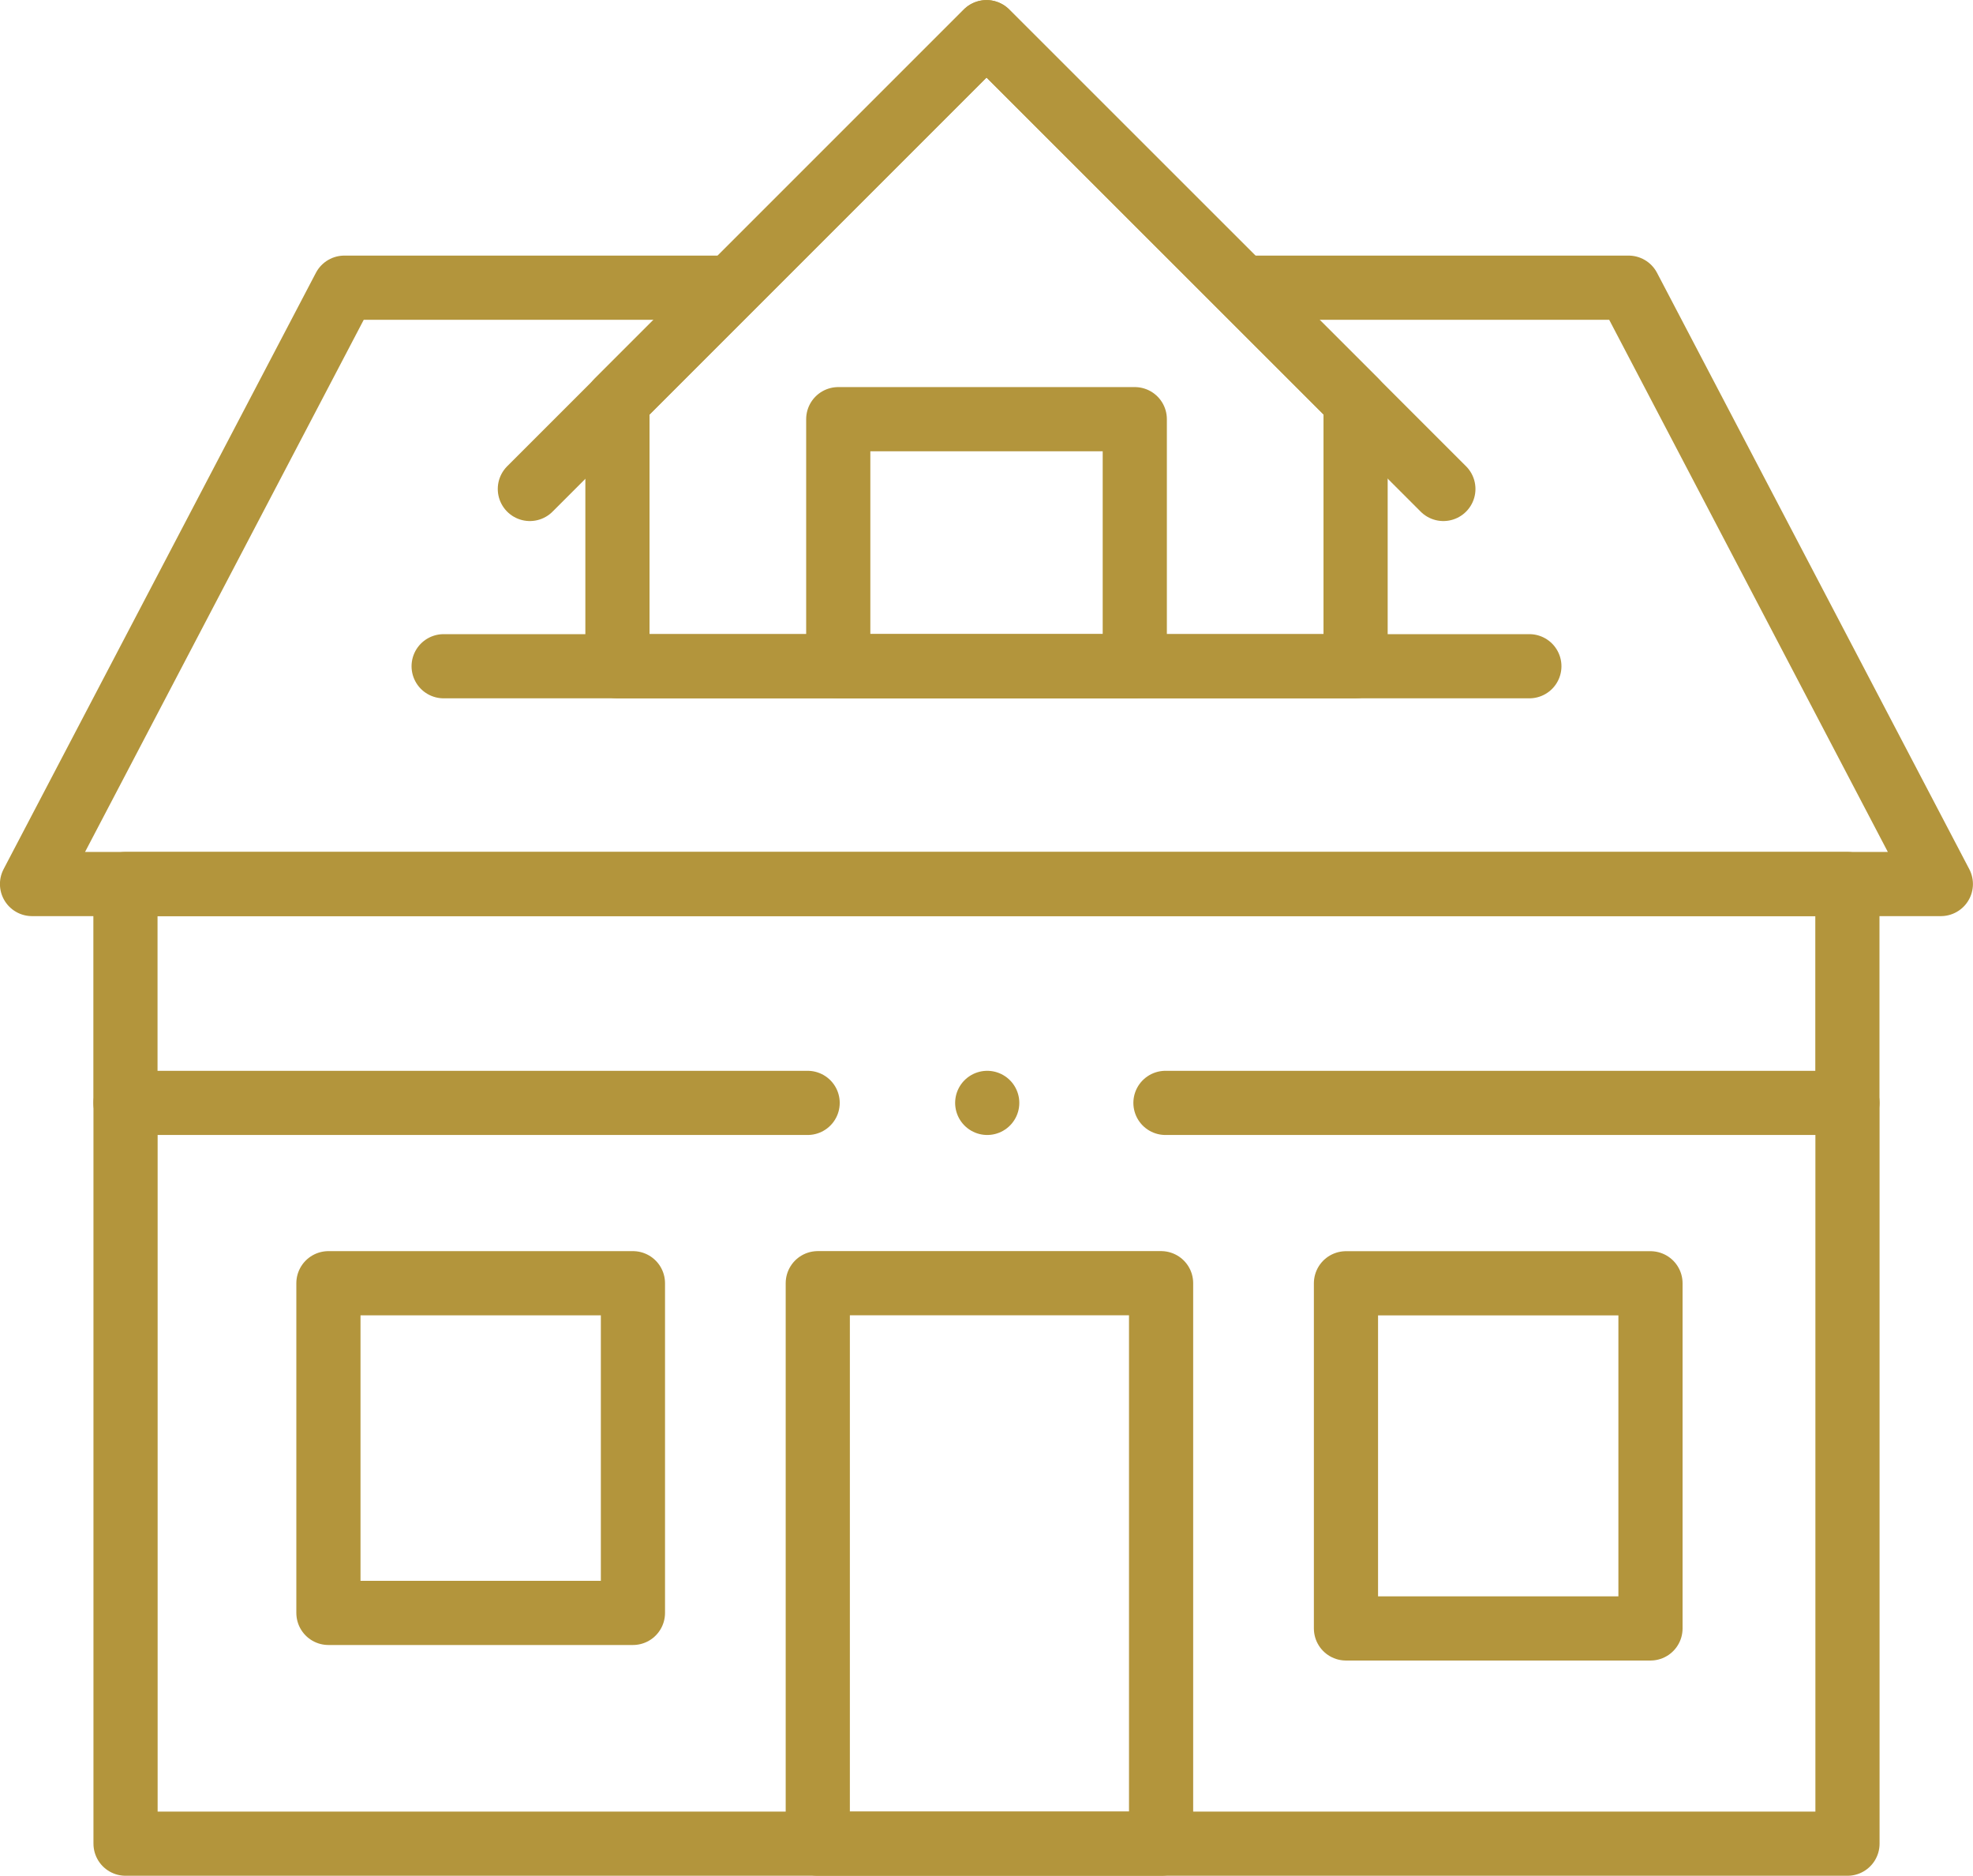
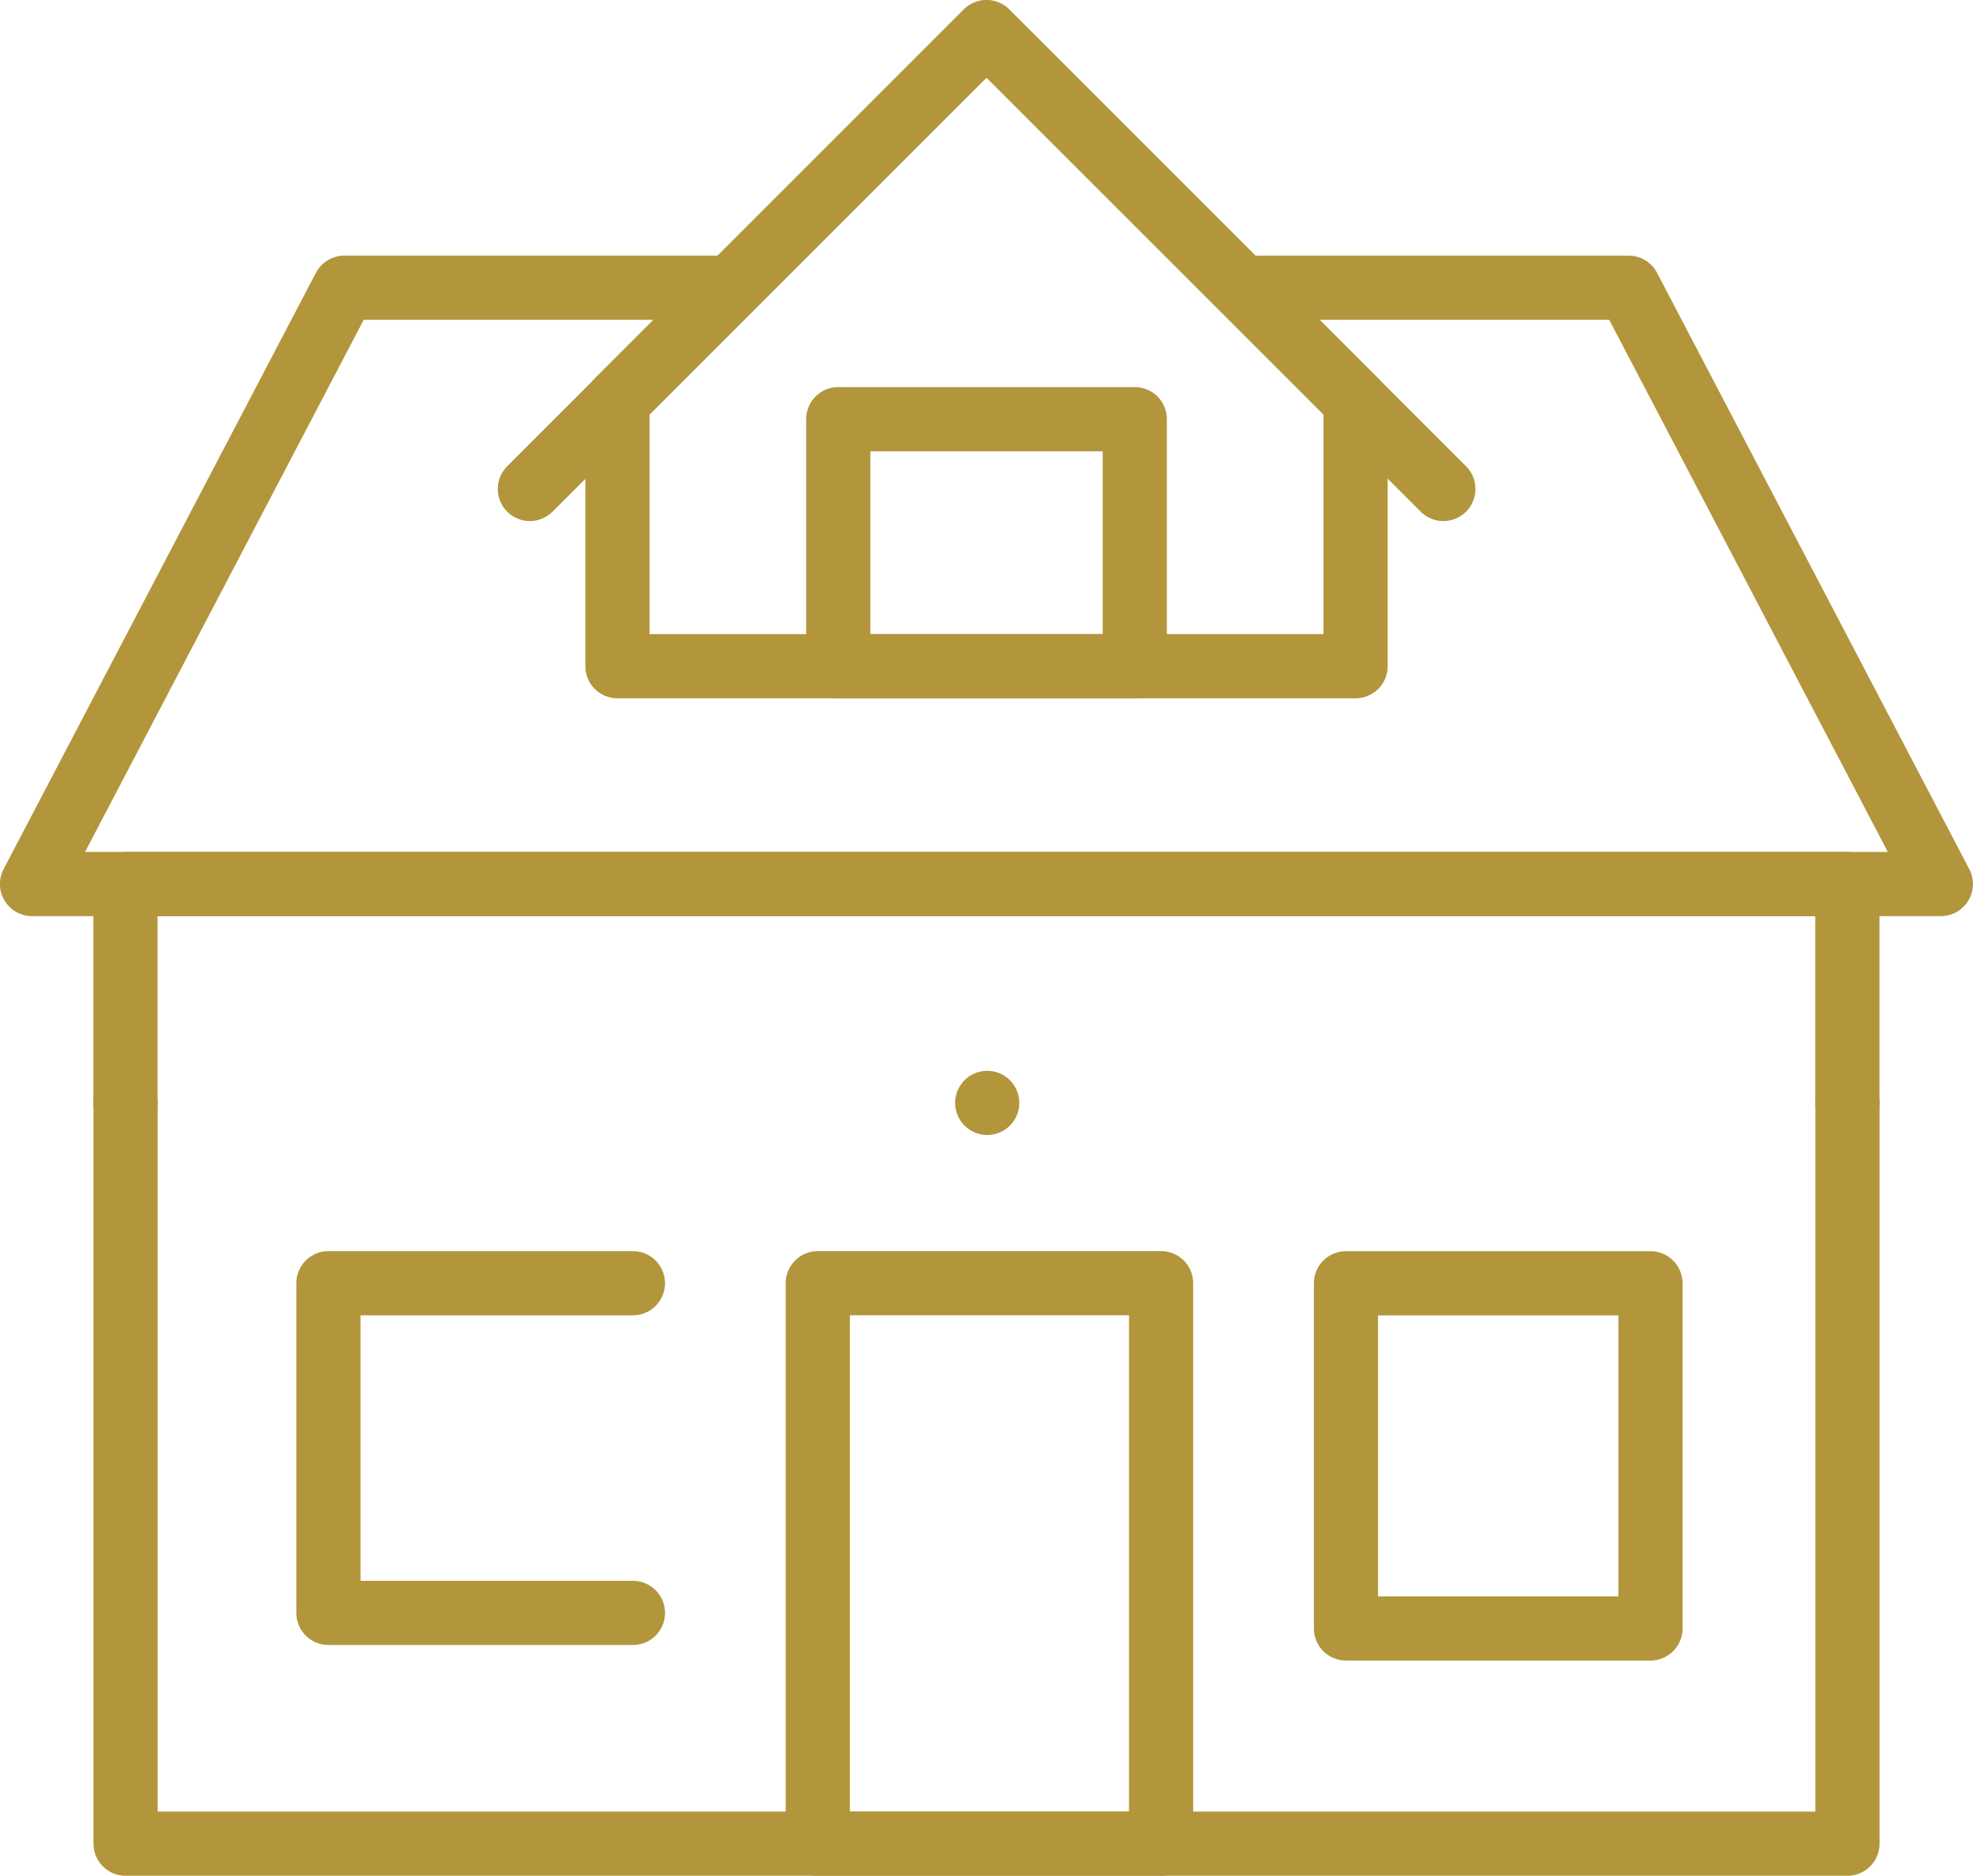
<svg xmlns="http://www.w3.org/2000/svg" width="61.493" height="58.46" viewBox="0 0 61.493 58.46">
  <g id="icono-chalet" transform="translate(-1.083 678.97)">
    <path id="path2043" d="M-381.6,0h11.7l9.732,18.586h-59.493L-409.927,0h11.655" transform="translate(421.742 -670.004)" fill="none" stroke="#b3953c" stroke-linecap="round" stroke-linejoin="round" stroke-miterlimit="10" stroke-width="2" />
    <path id="path2047" d="M0,0V23.087H53.668V0" transform="translate(4.996 -644.597)" fill="none" stroke="#b3953c" stroke-linecap="round" stroke-linejoin="round" stroke-miterlimit="10" stroke-width="2" />
    <path id="path2051" d="M-538.1-68.391v-6.821h-53.668v6.821" transform="translate(596.761 -576.206)" fill="none" stroke="#b3953c" stroke-linecap="round" stroke-linejoin="round" stroke-miterlimit="10" stroke-width="2" />
-     <path id="path2053" d="M124.674-212.384h-9.491v-10.275h9.491Z" transform="translate(-103.864 -416.318)" fill="none" stroke="#b3953c" stroke-linecap="round" stroke-linejoin="round" stroke-miterlimit="10" stroke-width="2" />
+     <path id="path2053" d="M124.674-212.384h-9.491v-10.275h9.491" transform="translate(-103.864 -416.318)" fill="none" stroke="#b3953c" stroke-linecap="round" stroke-linejoin="round" stroke-miterlimit="10" stroke-width="2" />
    <path id="path2055" d="M474.363-211.9h-9.491v-10.757h9.491Z" transform="translate(-421.839 -416.318)" fill="none" stroke="#b3953c" stroke-linecap="round" stroke-linejoin="round" stroke-miterlimit="10" stroke-width="2" />
    <g id="g2083" transform="translate(5.496 -677.97)">
      <path id="path2065" d="M294.074-205.192h-10.7v-17.468h10.7Z" transform="translate(-262.299 261.652)" fill="none" stroke="#b3953c" stroke-linecap="round" stroke-linejoin="round" stroke-miterlimit="10" stroke-width="2" />
-       <path id="path2069" d="M-206.234,0H-226.8" transform="translate(258.711 33.373)" fill="none" stroke="#b3953c" stroke-linecap="round" stroke-linejoin="round" stroke-miterlimit="10" stroke-width="2" />
-       <path id="path2073" d="M-208.138,0H-228.9" transform="translate(228.897 33.373)" fill="none" stroke="#b3953c" stroke-linecap="round" stroke-linejoin="round" stroke-miterlimit="10" stroke-width="2" />
      <path id="path2077" d="M0,0H0" transform="translate(26.356 33.373)" fill="none" stroke="#b3953c" stroke-linecap="round" stroke-linejoin="round" stroke-miterlimit="10" stroke-width="2" />
-       <path id="path2081" d="M0,0H33.839" transform="translate(9.414 19.764)" fill="none" stroke="#b3953c" stroke-linecap="round" stroke-linejoin="round" stroke-miterlimit="10" stroke-width="2" />
      <path id="path2093" d="M-230.673-115.324v8.261h-23.006v-8.261l11.5-11.5Z" transform="translate(268.51 126.826)" fill="none" stroke="#b3953c" stroke-linecap="round" stroke-linejoin="round" stroke-miterlimit="10" stroke-width="2" />
    </g>
    <path id="path2095" d="M299.619-511.876h-9.242v-7.7h9.242Z" transform="translate(-263.168 -146.33)" fill="none" stroke="#b3953c" stroke-linecap="round" stroke-linejoin="round" stroke-miterlimit="10" stroke-width="2" />
    <g id="g2097" transform="translate(17.59 -677.97)">
      <path id="path2107" d="M-285.547-142.761l-2.736-2.736-11.5-11.5-11.5,11.5-2.736,2.736" transform="translate(314.026 157)" fill="none" stroke="#b3953c" stroke-linecap="round" stroke-linejoin="round" stroke-miterlimit="10" stroke-width="2" />
    </g>
  </g>
</svg>